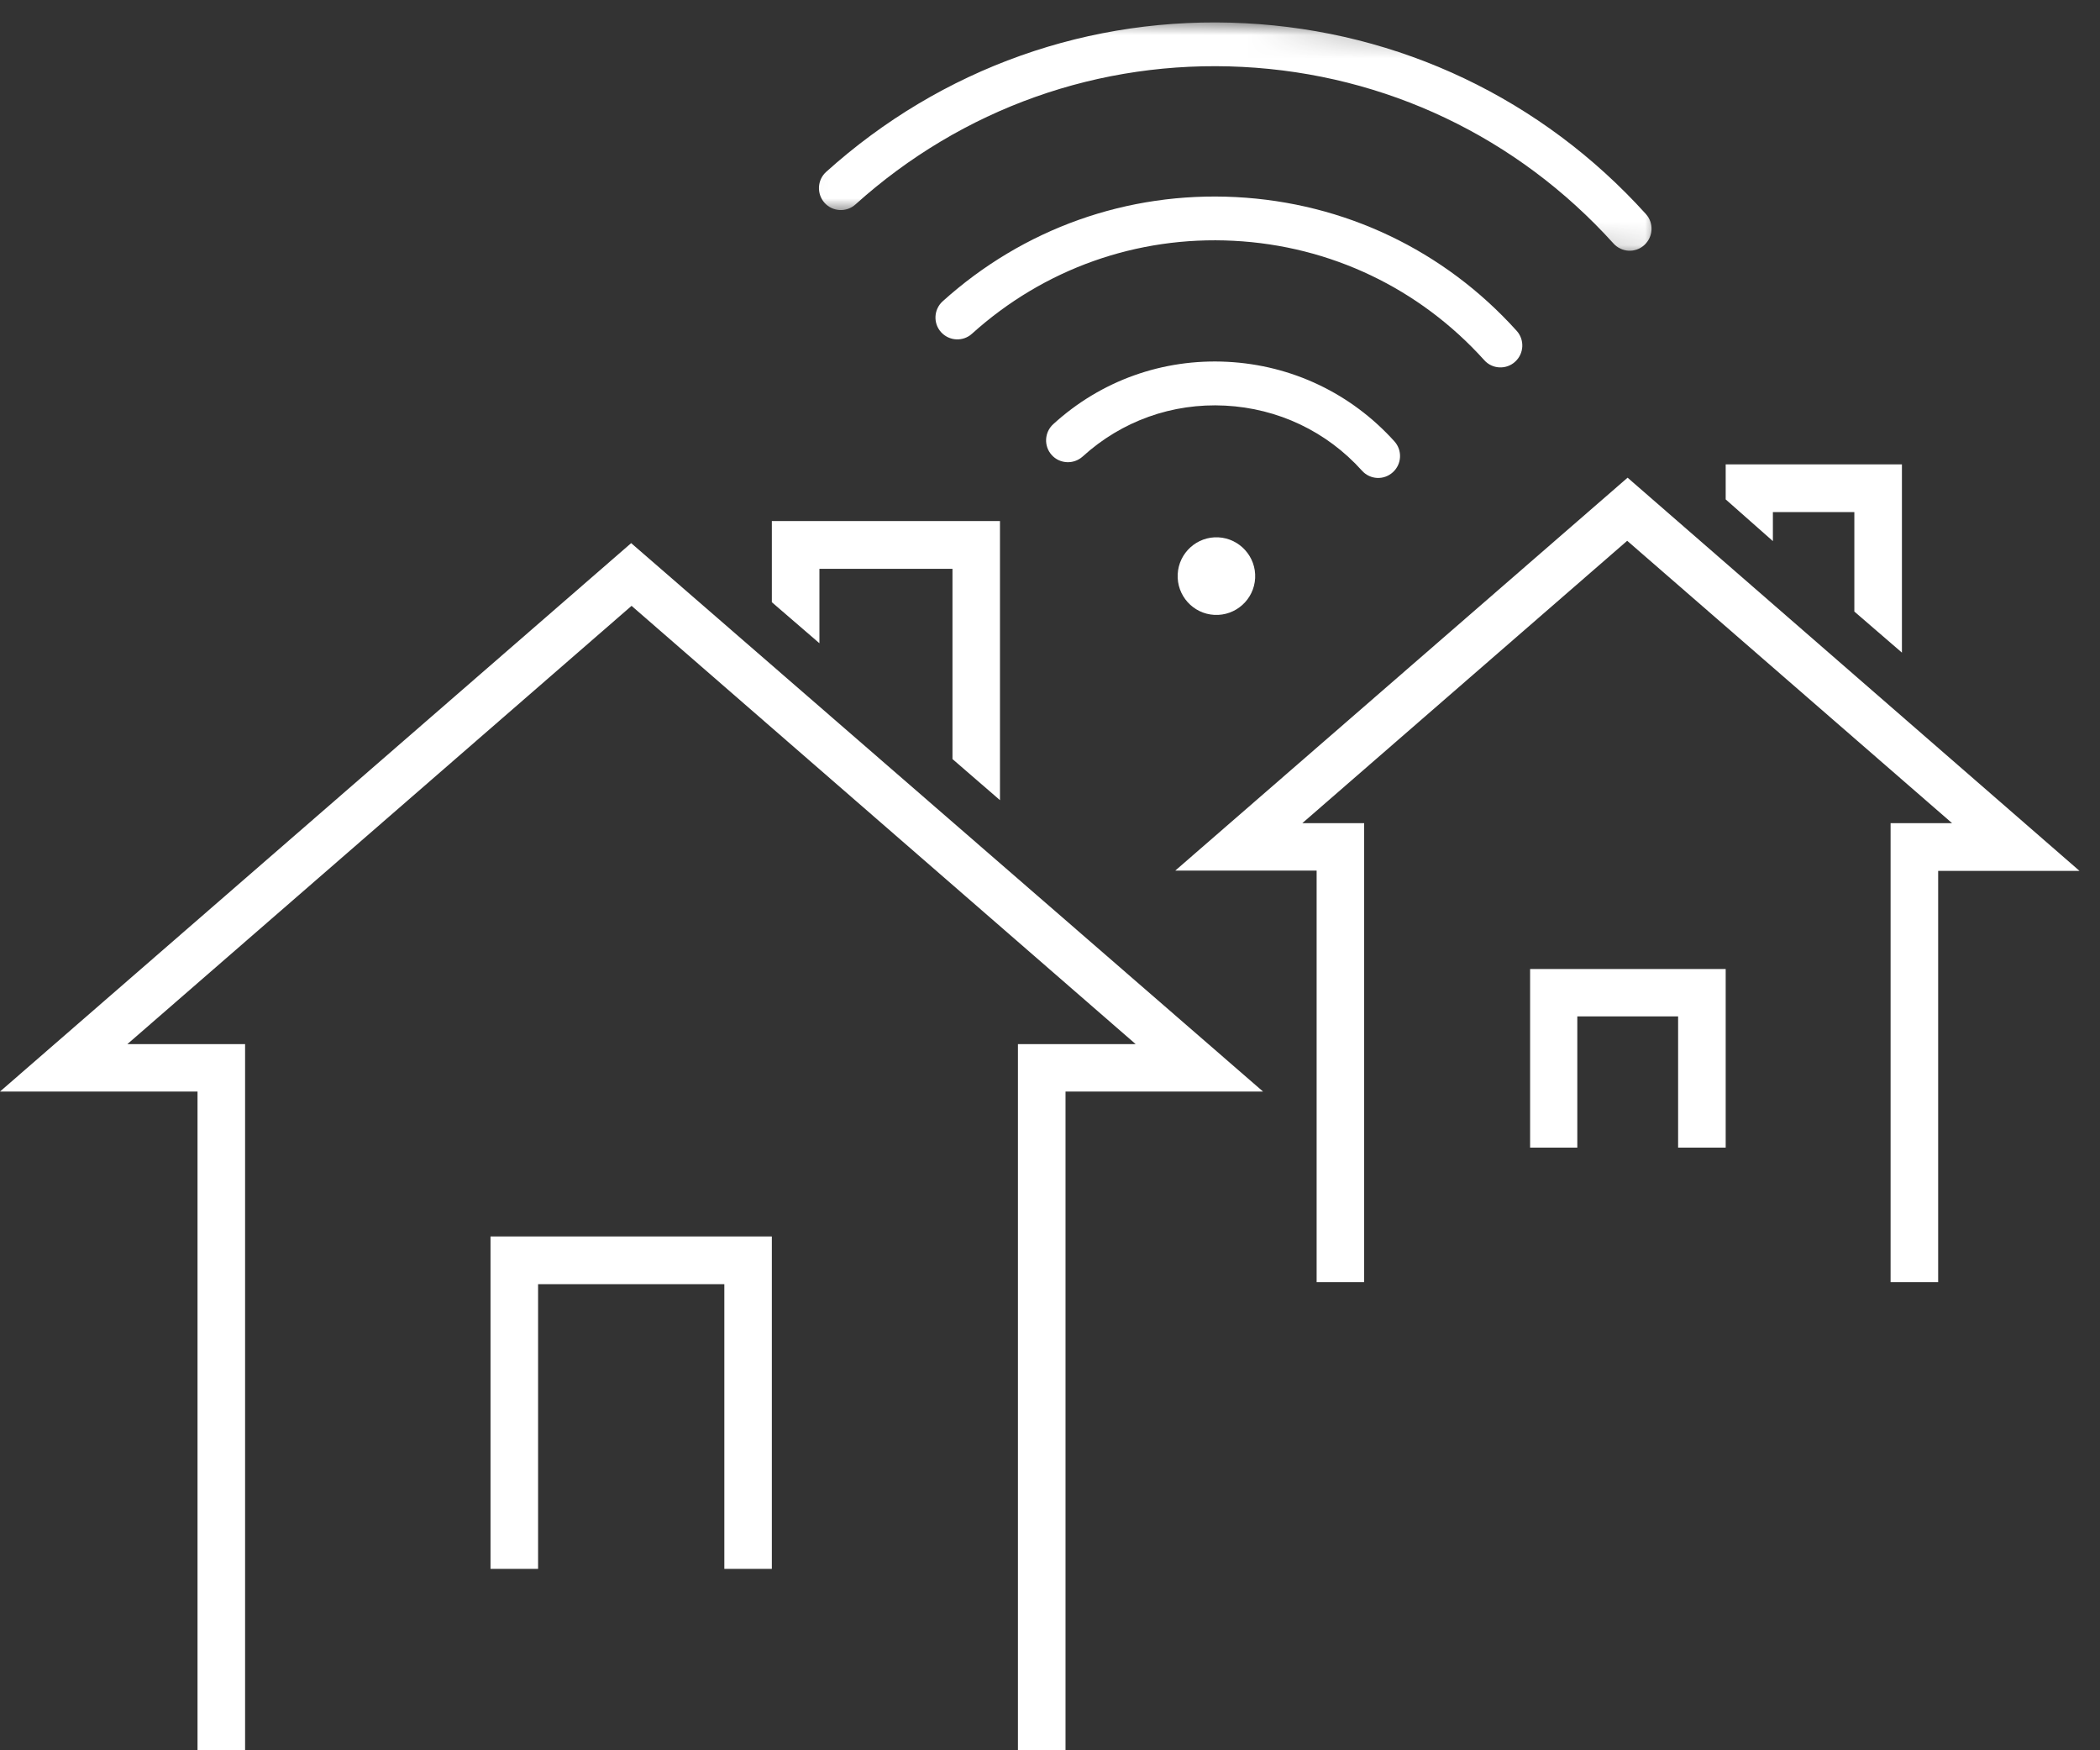
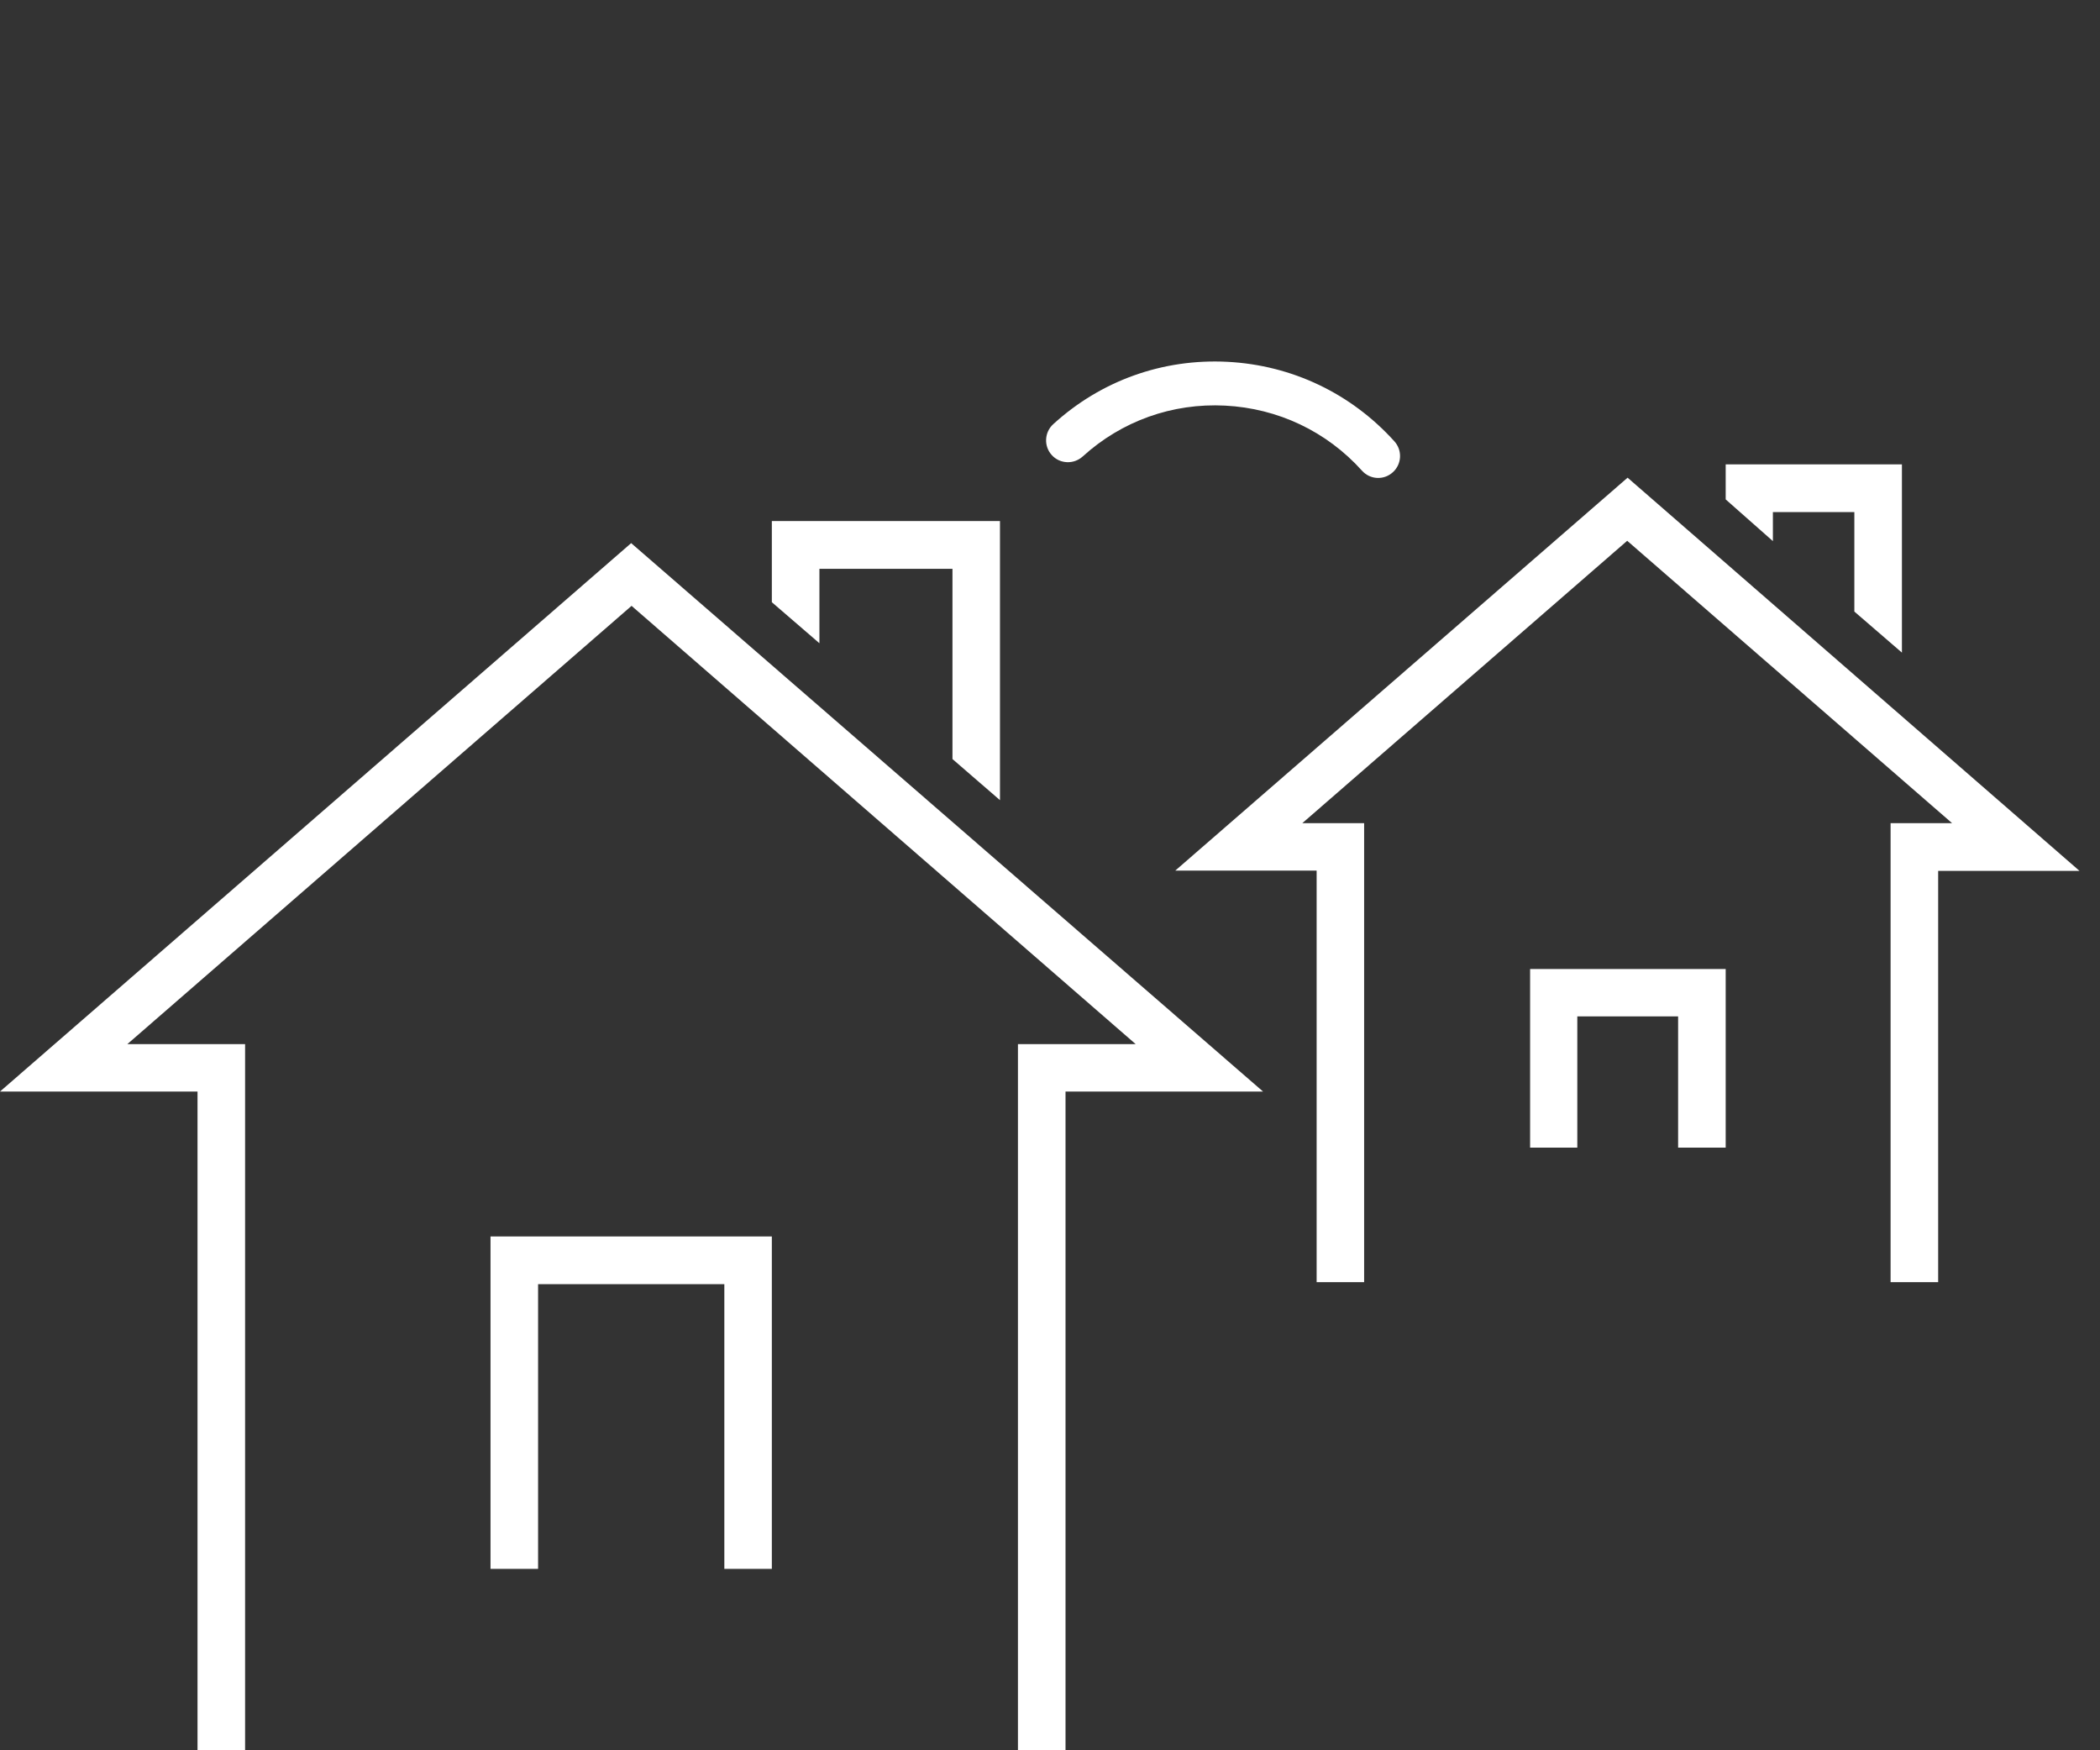
<svg xmlns="http://www.w3.org/2000/svg" width="90" height="75" viewBox="0 0 90 75" fill="none">
  <rect x="0" y="0" width="90" height="75" fill="#333333" stroke="none" />
  <path d="M21.038 52.982H33.079V67.226H31.043V55.026H23.061V67.226H21.022V52.982H21.038ZM0 46.773H8.465V74.994H10.504V44.742H5.457L27.067 25.961L48.673 44.742H43.626V74.994H45.665V46.773H54.13L27.05 23.273L0 46.773ZM35.105 24.375H40.82V32.526L42.856 34.287V22.328H33.079V25.805L35.118 27.563V24.375H35.105ZM65.563 49.177H67.599V43.554H71.919V49.177H73.958V41.523H65.576V49.177H65.563ZM69.754 20.469L50.369 37.305H56.427V54.941H58.463V35.274H55.812L69.737 23.173L83.662 35.274H81.025V54.941H83.064V37.318H89.122L69.754 20.469ZM75.981 21.942H79.472V26.205L81.511 27.965V19.898H73.958V21.4L75.981 23.187V21.942Z" fill="white" />
-   <path d="M52.216 23.025C51.302 22.978 50.52 23.687 50.473 24.601C50.426 25.52 51.131 26.301 52.045 26.348C52.959 26.395 53.745 25.691 53.792 24.772C53.839 23.858 53.13 23.072 52.216 23.025Z" fill="white" />
  <path d="M45.723 19.804C45.481 19.792 45.248 19.692 45.073 19.497C44.727 19.114 44.758 18.52 45.141 18.174C47.185 16.309 49.834 15.362 52.603 15.504C55.368 15.646 57.91 16.861 59.761 18.913C60.107 19.297 60.077 19.89 59.693 20.236C59.309 20.587 58.716 20.556 58.37 20.168C56.857 18.486 54.77 17.497 52.507 17.381C50.243 17.265 48.075 18.039 46.401 19.561C46.207 19.736 45.96 19.816 45.723 19.804Z" fill="white" />
-   <path d="M64.255 15.742C64.018 15.73 63.781 15.626 63.61 15.432C60.829 12.349 57.014 10.531 52.869 10.318C48.72 10.104 44.738 11.521 41.655 14.302C41.272 14.648 40.683 14.618 40.332 14.234C39.986 13.851 40.017 13.257 40.4 12.911C43.857 9.793 48.315 8.206 52.965 8.445C57.611 8.684 61.887 10.72 65.001 14.177C65.347 14.56 65.317 15.154 64.933 15.5C64.744 15.675 64.497 15.755 64.255 15.742Z" fill="white" />
  <mask id="mask0_2171_534" style="mask-type:luminance" maskUnits="userSpaceOnUse" x="33" y="0" width="39" height="11">
-     <path d="M34.428 0L71.56 1.91L71.096 10.942L33.963 9.033L34.428 0Z" fill="white" />
-   </mask>
+     </mask>
  <g mask="url(#mask0_2171_534)">
-     <path d="M69.797 10.743C69.556 10.73 69.323 10.626 69.148 10.432C65.024 5.87 59.38 3.182 53.253 2.867C47.121 2.552 41.232 4.646 36.662 8.761C36.278 9.107 35.685 9.076 35.339 8.693C34.993 8.305 35.023 7.711 35.407 7.365C40.347 2.917 46.717 0.653 53.349 0.995C59.978 1.335 66.082 4.241 70.539 9.172C70.885 9.556 70.855 10.149 70.471 10.5C70.281 10.675 70.035 10.755 69.797 10.743Z" fill="white" />
+     <path d="M69.797 10.743C69.556 10.73 69.323 10.626 69.148 10.432C65.024 5.87 59.38 3.182 53.253 2.867C36.278 9.107 35.685 9.076 35.339 8.693C34.993 8.305 35.023 7.711 35.407 7.365C40.347 2.917 46.717 0.653 53.349 0.995C59.978 1.335 66.082 4.241 70.539 9.172C70.885 9.556 70.855 10.149 70.471 10.5C70.281 10.675 70.035 10.755 69.797 10.743Z" fill="white" />
  </g>
</svg>